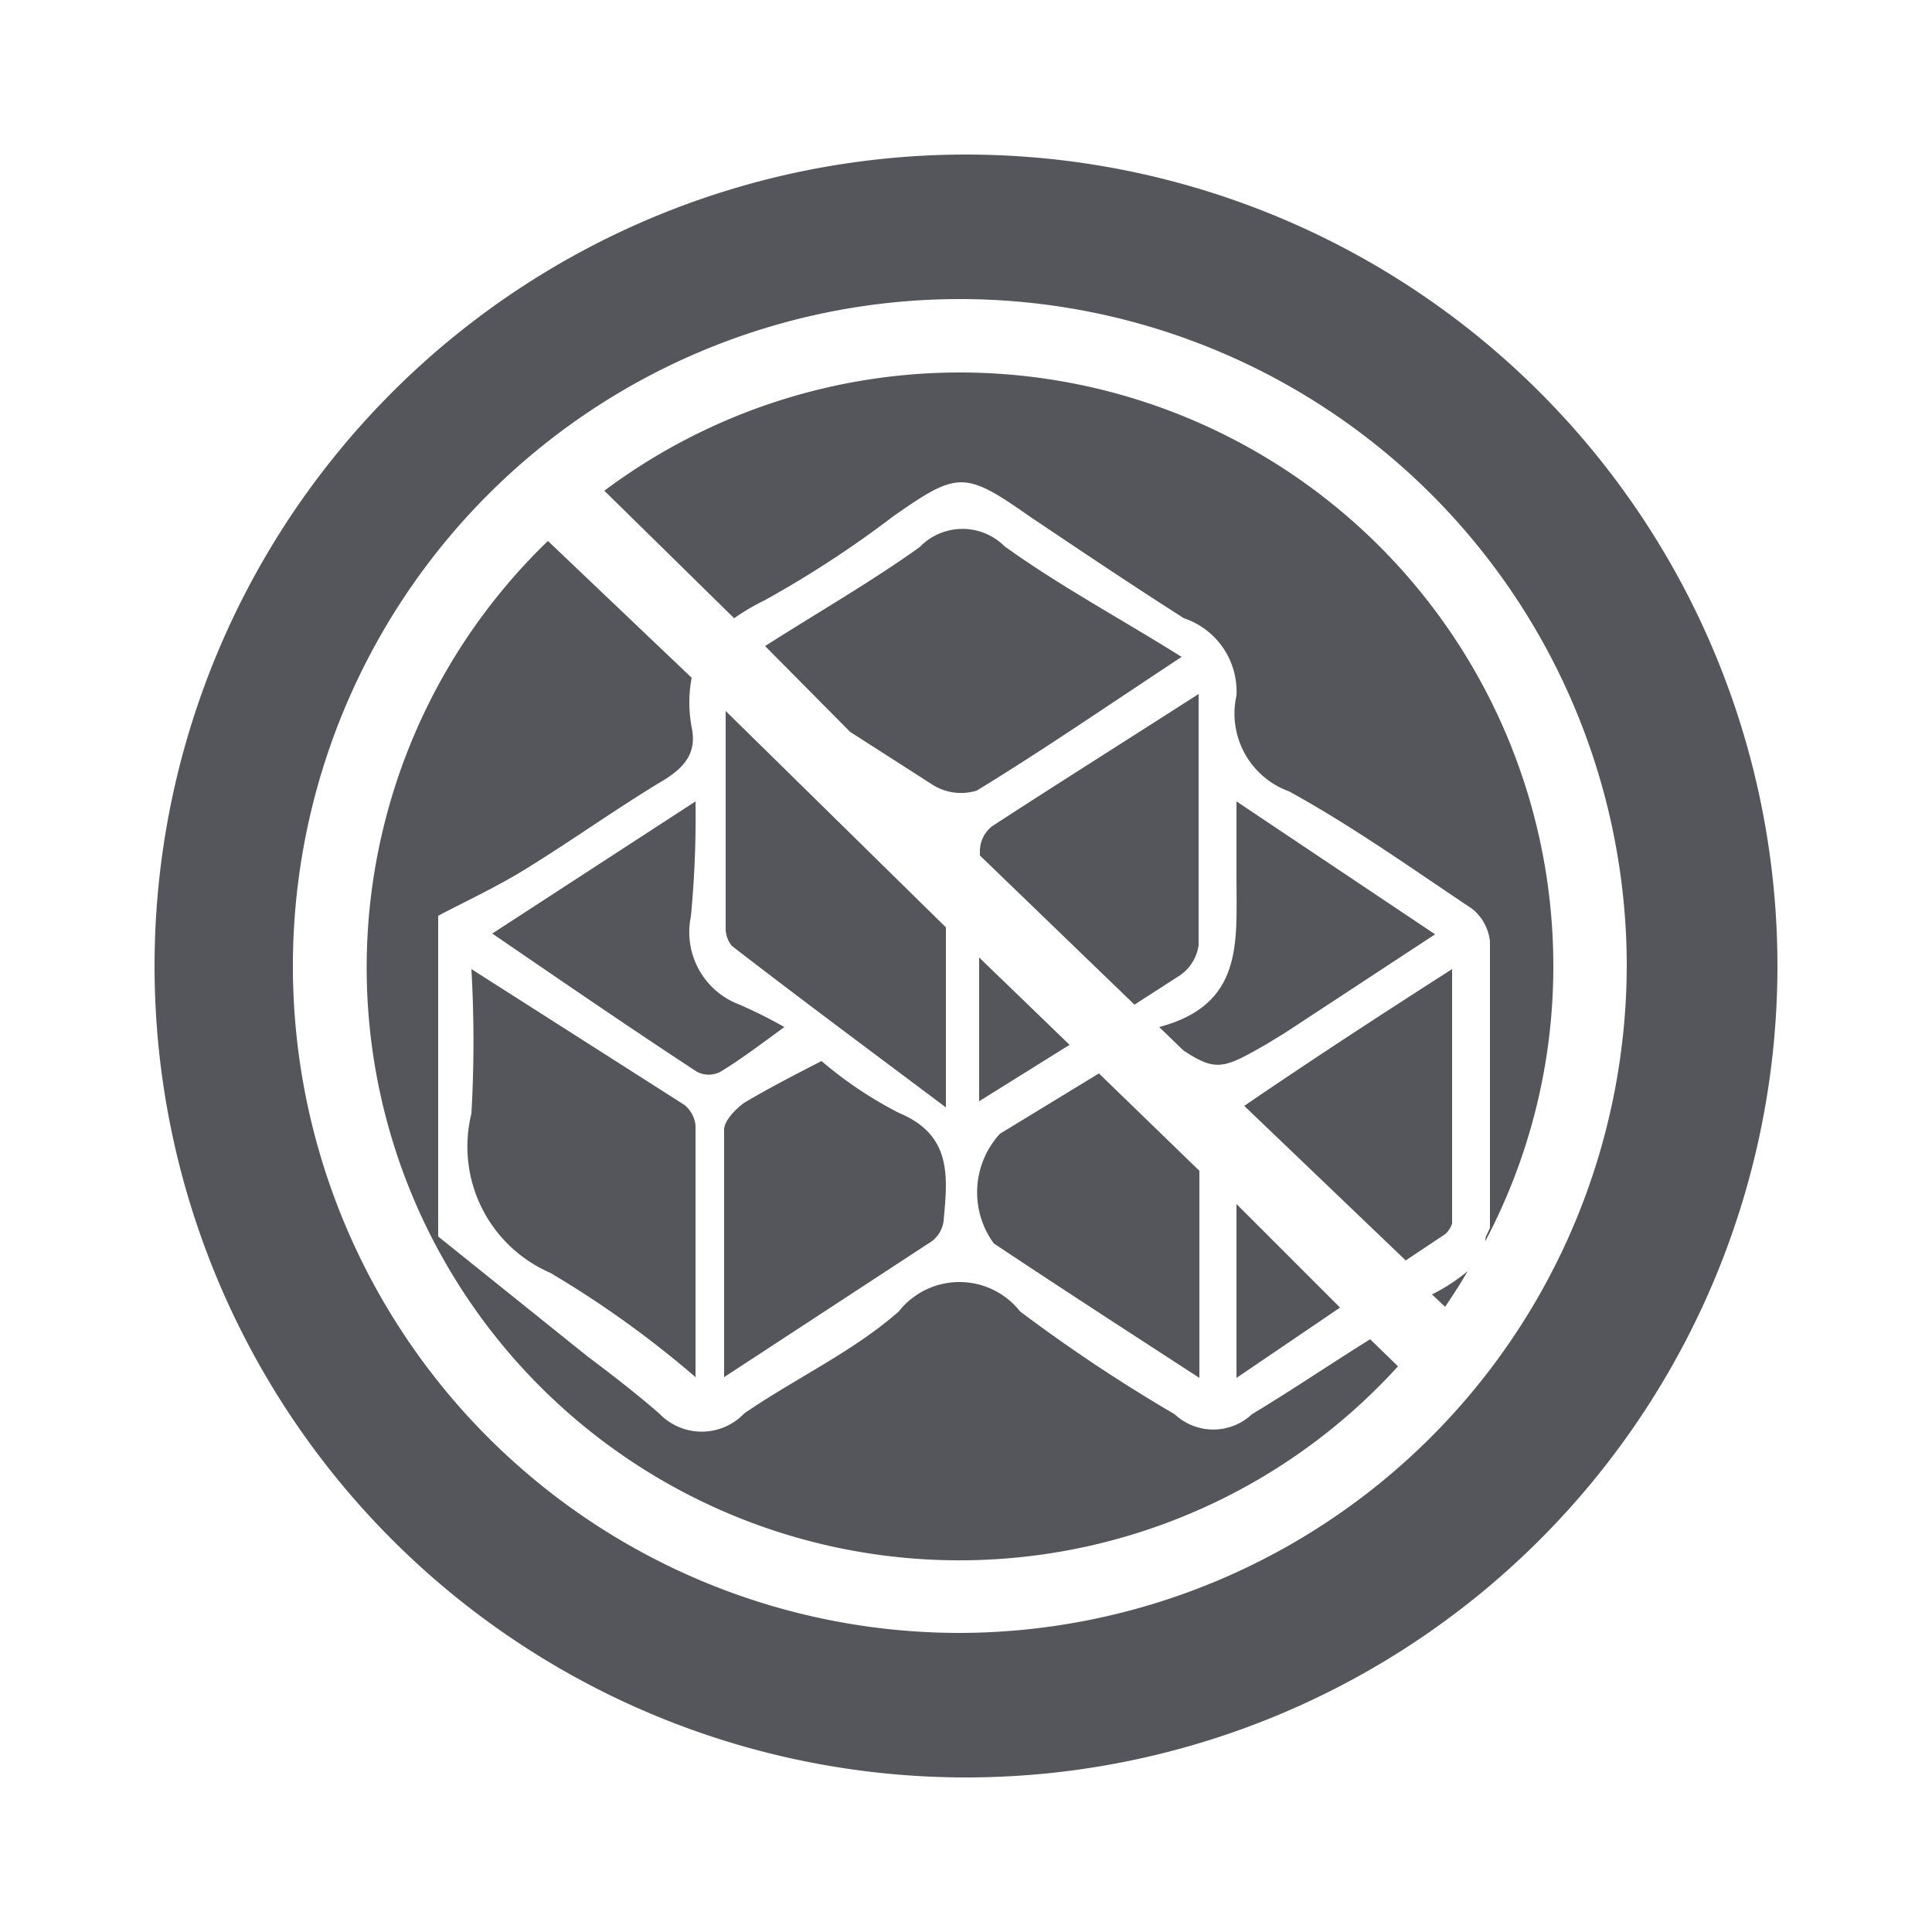
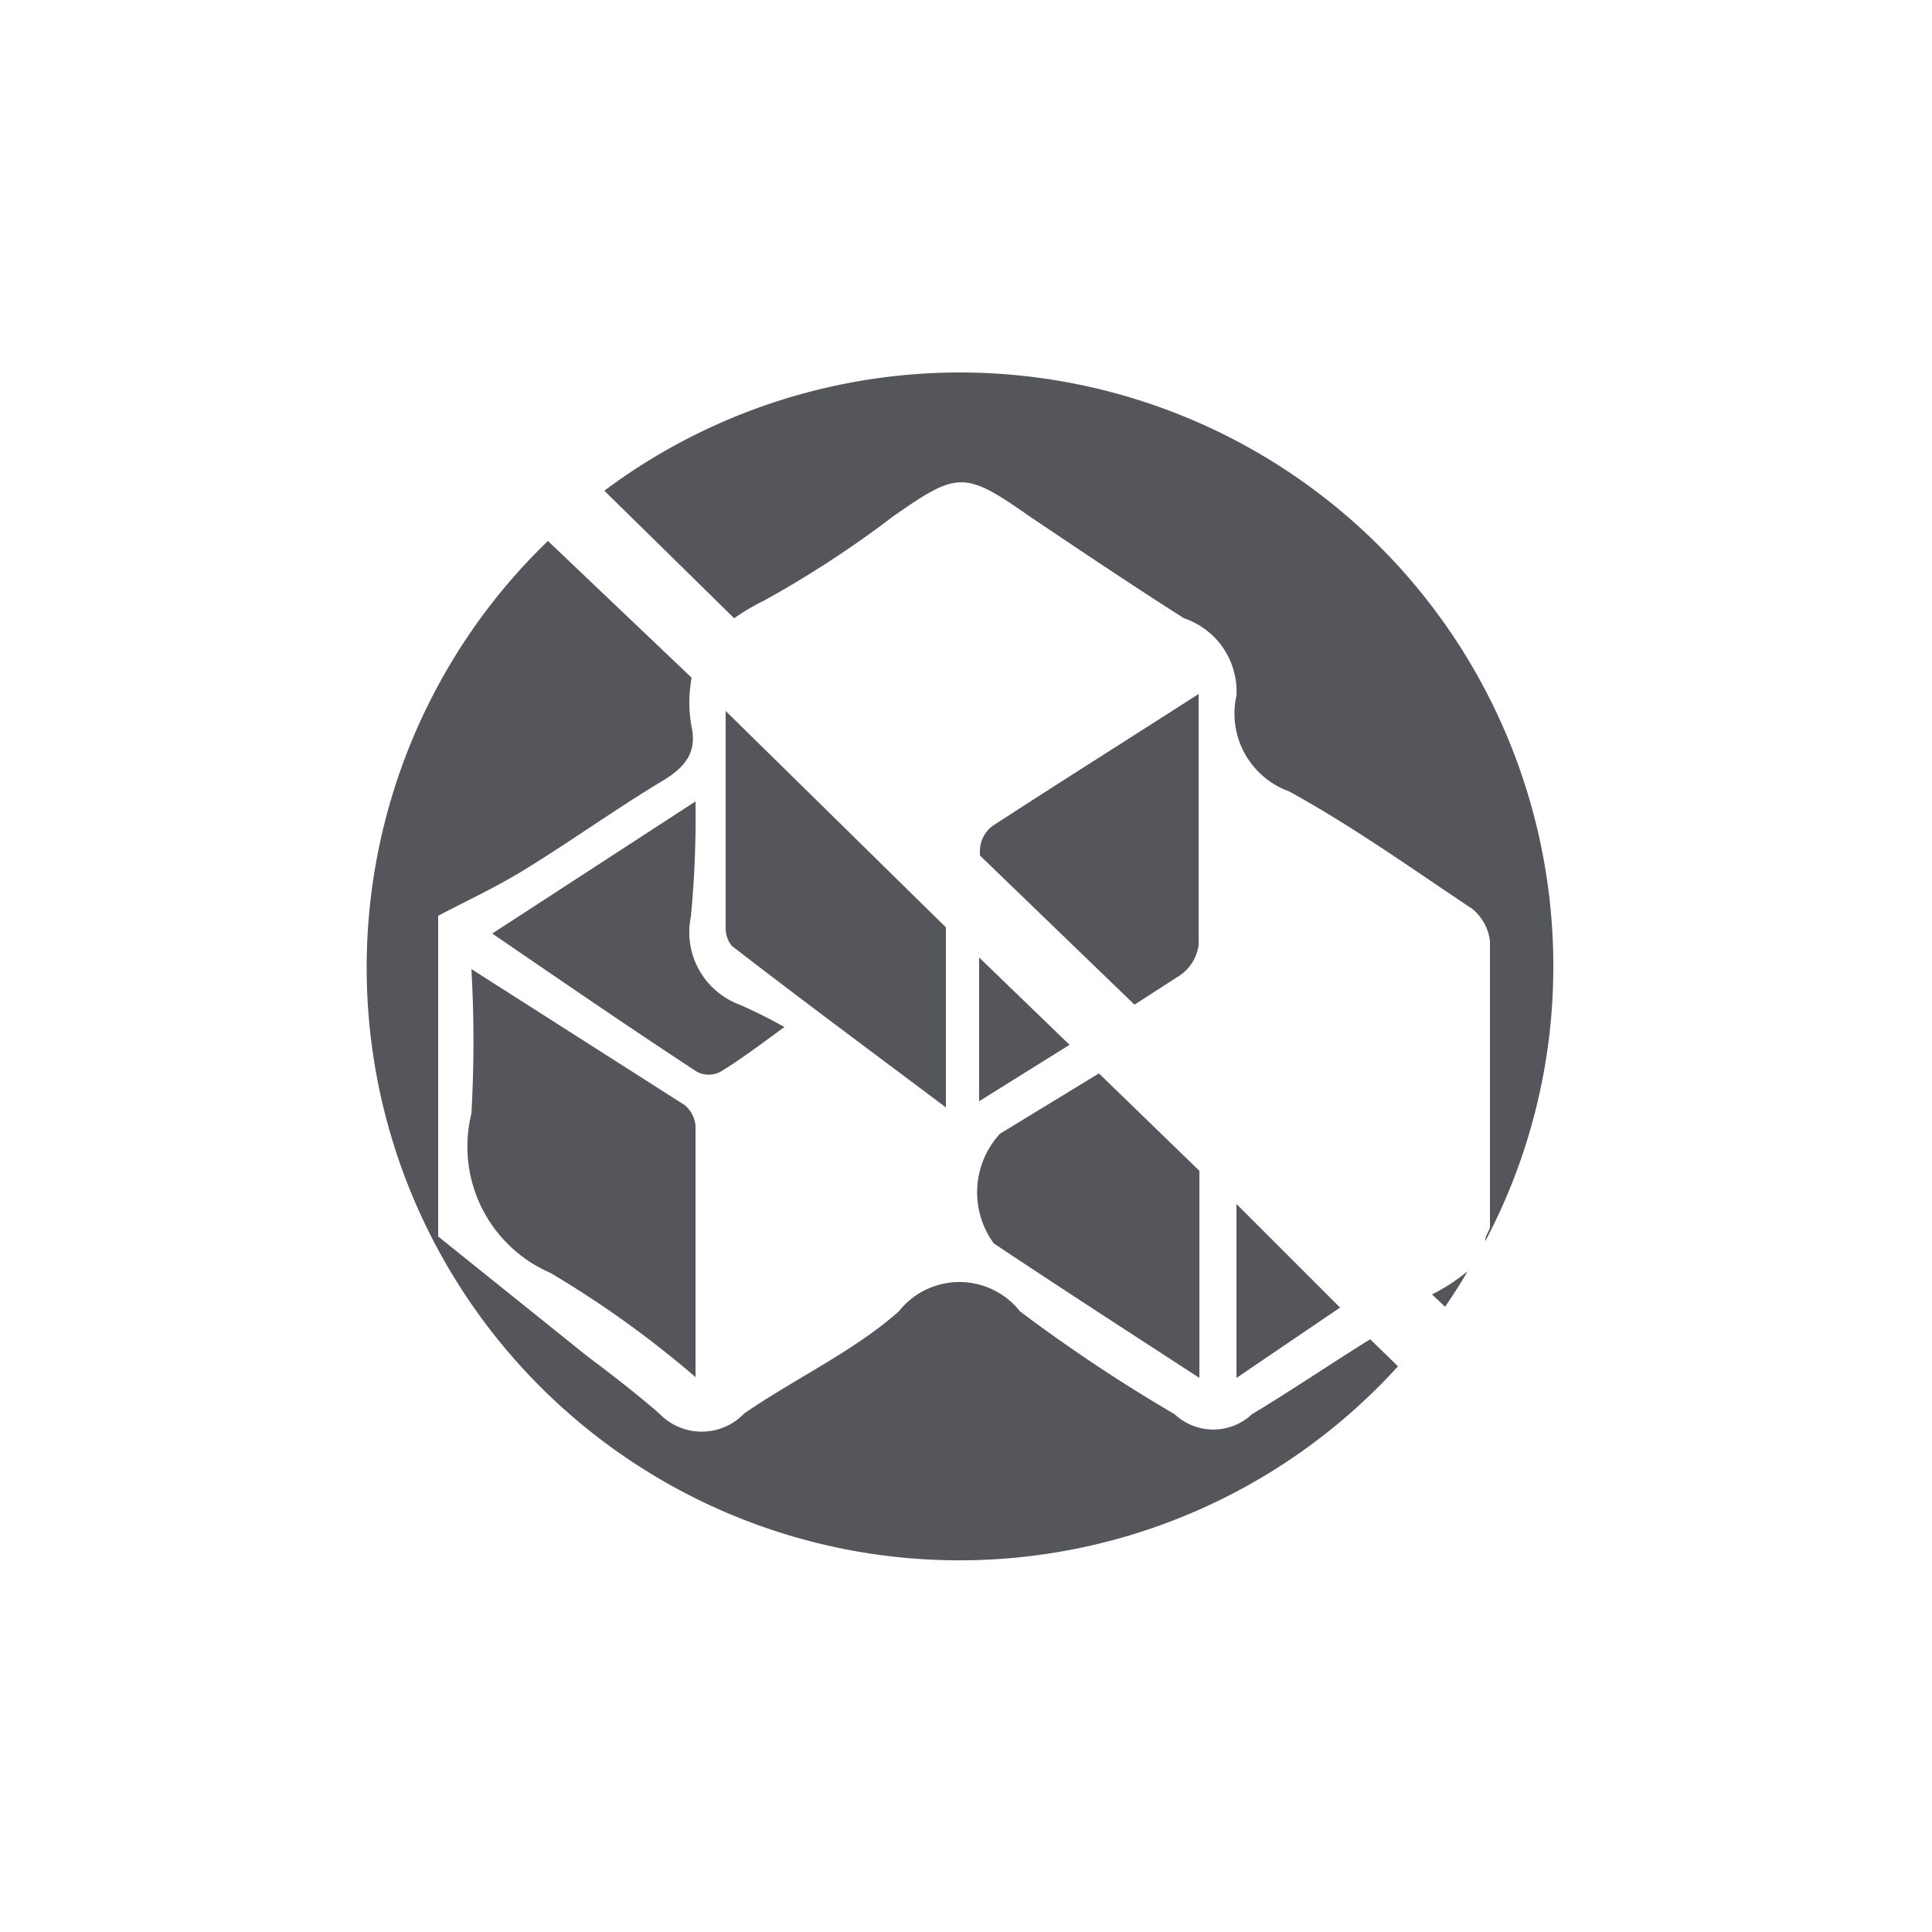
<svg xmlns="http://www.w3.org/2000/svg" viewBox="0 0 25 25">
  <defs>
    <style>.cls-1{fill:#54565b;}.cls-2{fill:none;}</style>
  </defs>
  <g id="Layer_2" data-name="Layer 2">
    <g id="Layer_1-2" data-name="Layer 1">
      <path class="cls-1" d="M12.86,16.09c.84.56,1.69,1.11,2.66,1.74V15.15l-1.3-1.26-1.28.78A1.12,1.12,0,0,0,12.86,16.09Z" />
      <path class="cls-1" d="M17.34,16.92,16,15.58c0,.71,0,1.44,0,2.25Z" />
      <path class="cls-1" d="M12.67,12.39v1.86l1.17-.73Z" />
-       <path class="cls-1" d="M11.9,7.08c-.63.45-1.31.84-2,1.28L11,9.47l1.06.68a.69.69,0,0,0,.58.08c.85-.52,1.68-1.09,2.65-1.73C14.49,8,13.71,7.58,13,7.07A.77.77,0,0,0,11.9,7.08Z" />
      <path class="cls-1" d="M16.2,18.3a.73.73,0,0,1-1,0,20.73,20.73,0,0,1-2-1.33,1,1,0,0,0-1.57,0c-.59.52-1.33.86-2,1.32a.76.76,0,0,1-1.1,0c-.3-.26-.61-.5-.93-.74L5.67,16V11.85c.38-.2.77-.38,1.14-.61.6-.37,1.17-.78,1.77-1.14.28-.17.44-.36.37-.69a1.72,1.72,0,0,1,0-.64L7.09,7a7.67,7.67,0,1,0,11,10.68l-.36-.35C17.23,17.64,16.7,18,16.2,18.3Z" />
-       <path class="cls-1" d="M15,13.29l.31.3c.43.29.54.23,1.08-.08l.23-.14,1.95-1.28L16,10.37c0,.42,0,.72,0,1C16,12.2,16.09,13,15,13.29Z" />
      <path class="cls-1" d="M9,10.37,6.37,12.08c.92.63,1.78,1.22,2.65,1.79a.33.33,0,0,0,.3,0c.28-.17.54-.37.83-.58A6.3,6.3,0,0,0,9.57,13a1,1,0,0,1-.63-1.14A13.58,13.58,0,0,0,9,10.37Z" />
      <path class="cls-1" d="M12.84,10.69a.41.41,0,0,0-.16.31v.07l2,1.93.59-.38a.57.57,0,0,0,.24-.39c0-1.06,0-2.12,0-3.25C14.56,9.59,13.7,10.13,12.84,10.69Z" />
      <path class="cls-1" d="M9.39,12a.36.36,0,0,0,.08.24c.88.68,1.77,1.34,2.77,2.09V12L9.39,9.2Z" />
-       <path class="cls-1" d="M12.5,2A10.5,10.5,0,1,0,23,12.5,10.5,10.5,0,0,0,12.5,2Zm-.09,19.13a8.63,8.63,0,1,1,8.64-8.63A8.65,8.65,0,0,1,12.41,21.13Z" />
      <path class="cls-1" d="M18.7,16.91c.1-.15.2-.3.29-.46a2.43,2.43,0,0,1-.46.3Z" />
      <path class="cls-1" d="M19.22,16.06a7.6,7.6,0,0,0,.88-3.56A7.68,7.68,0,0,0,7.82,6.35L9.5,8a2.87,2.87,0,0,1,.39-.23,13.65,13.65,0,0,0,1.67-1.09c.83-.58.92-.59,1.76,0,.67.45,1.34.9,2,1.32A1,1,0,0,1,16,9a1.07,1.07,0,0,0,.68,1.24c.82.45,1.59,1,2.37,1.52a.63.63,0,0,1,.23.42c0,1.24,0,2.48,0,3.71C19.23,16,19.22,16,19.22,16.06Z" />
-       <path class="cls-1" d="M11.63,14.4a5.21,5.21,0,0,1-1-.67c-.35.18-.68.35-1,.54-.11.08-.26.23-.26.35,0,1,0,2.05,0,3.2l2.69-1.76a.39.39,0,0,0,.15-.26C12.26,15.24,12.33,14.69,11.63,14.4Z" />
-       <path class="cls-1" d="M18.79,15.83c0-1.06,0-2.11,0-3.29-1,.64-1.84,1.19-2.69,1.77l0,0,2.09,2,.51-.34A.3.3,0,0,0,18.79,15.83Z" />
      <path class="cls-1" d="M7.12,16.47A13.12,13.12,0,0,1,9,17.82c0-1.2,0-2.23,0-3.26a.4.4,0,0,0-.14-.26L6.1,12.54a16.42,16.42,0,0,1,0,1.87A1.78,1.78,0,0,0,7.12,16.47Z" />
      <rect class="cls-2" width="25" height="25" />
    </g>
  </g>
</svg>